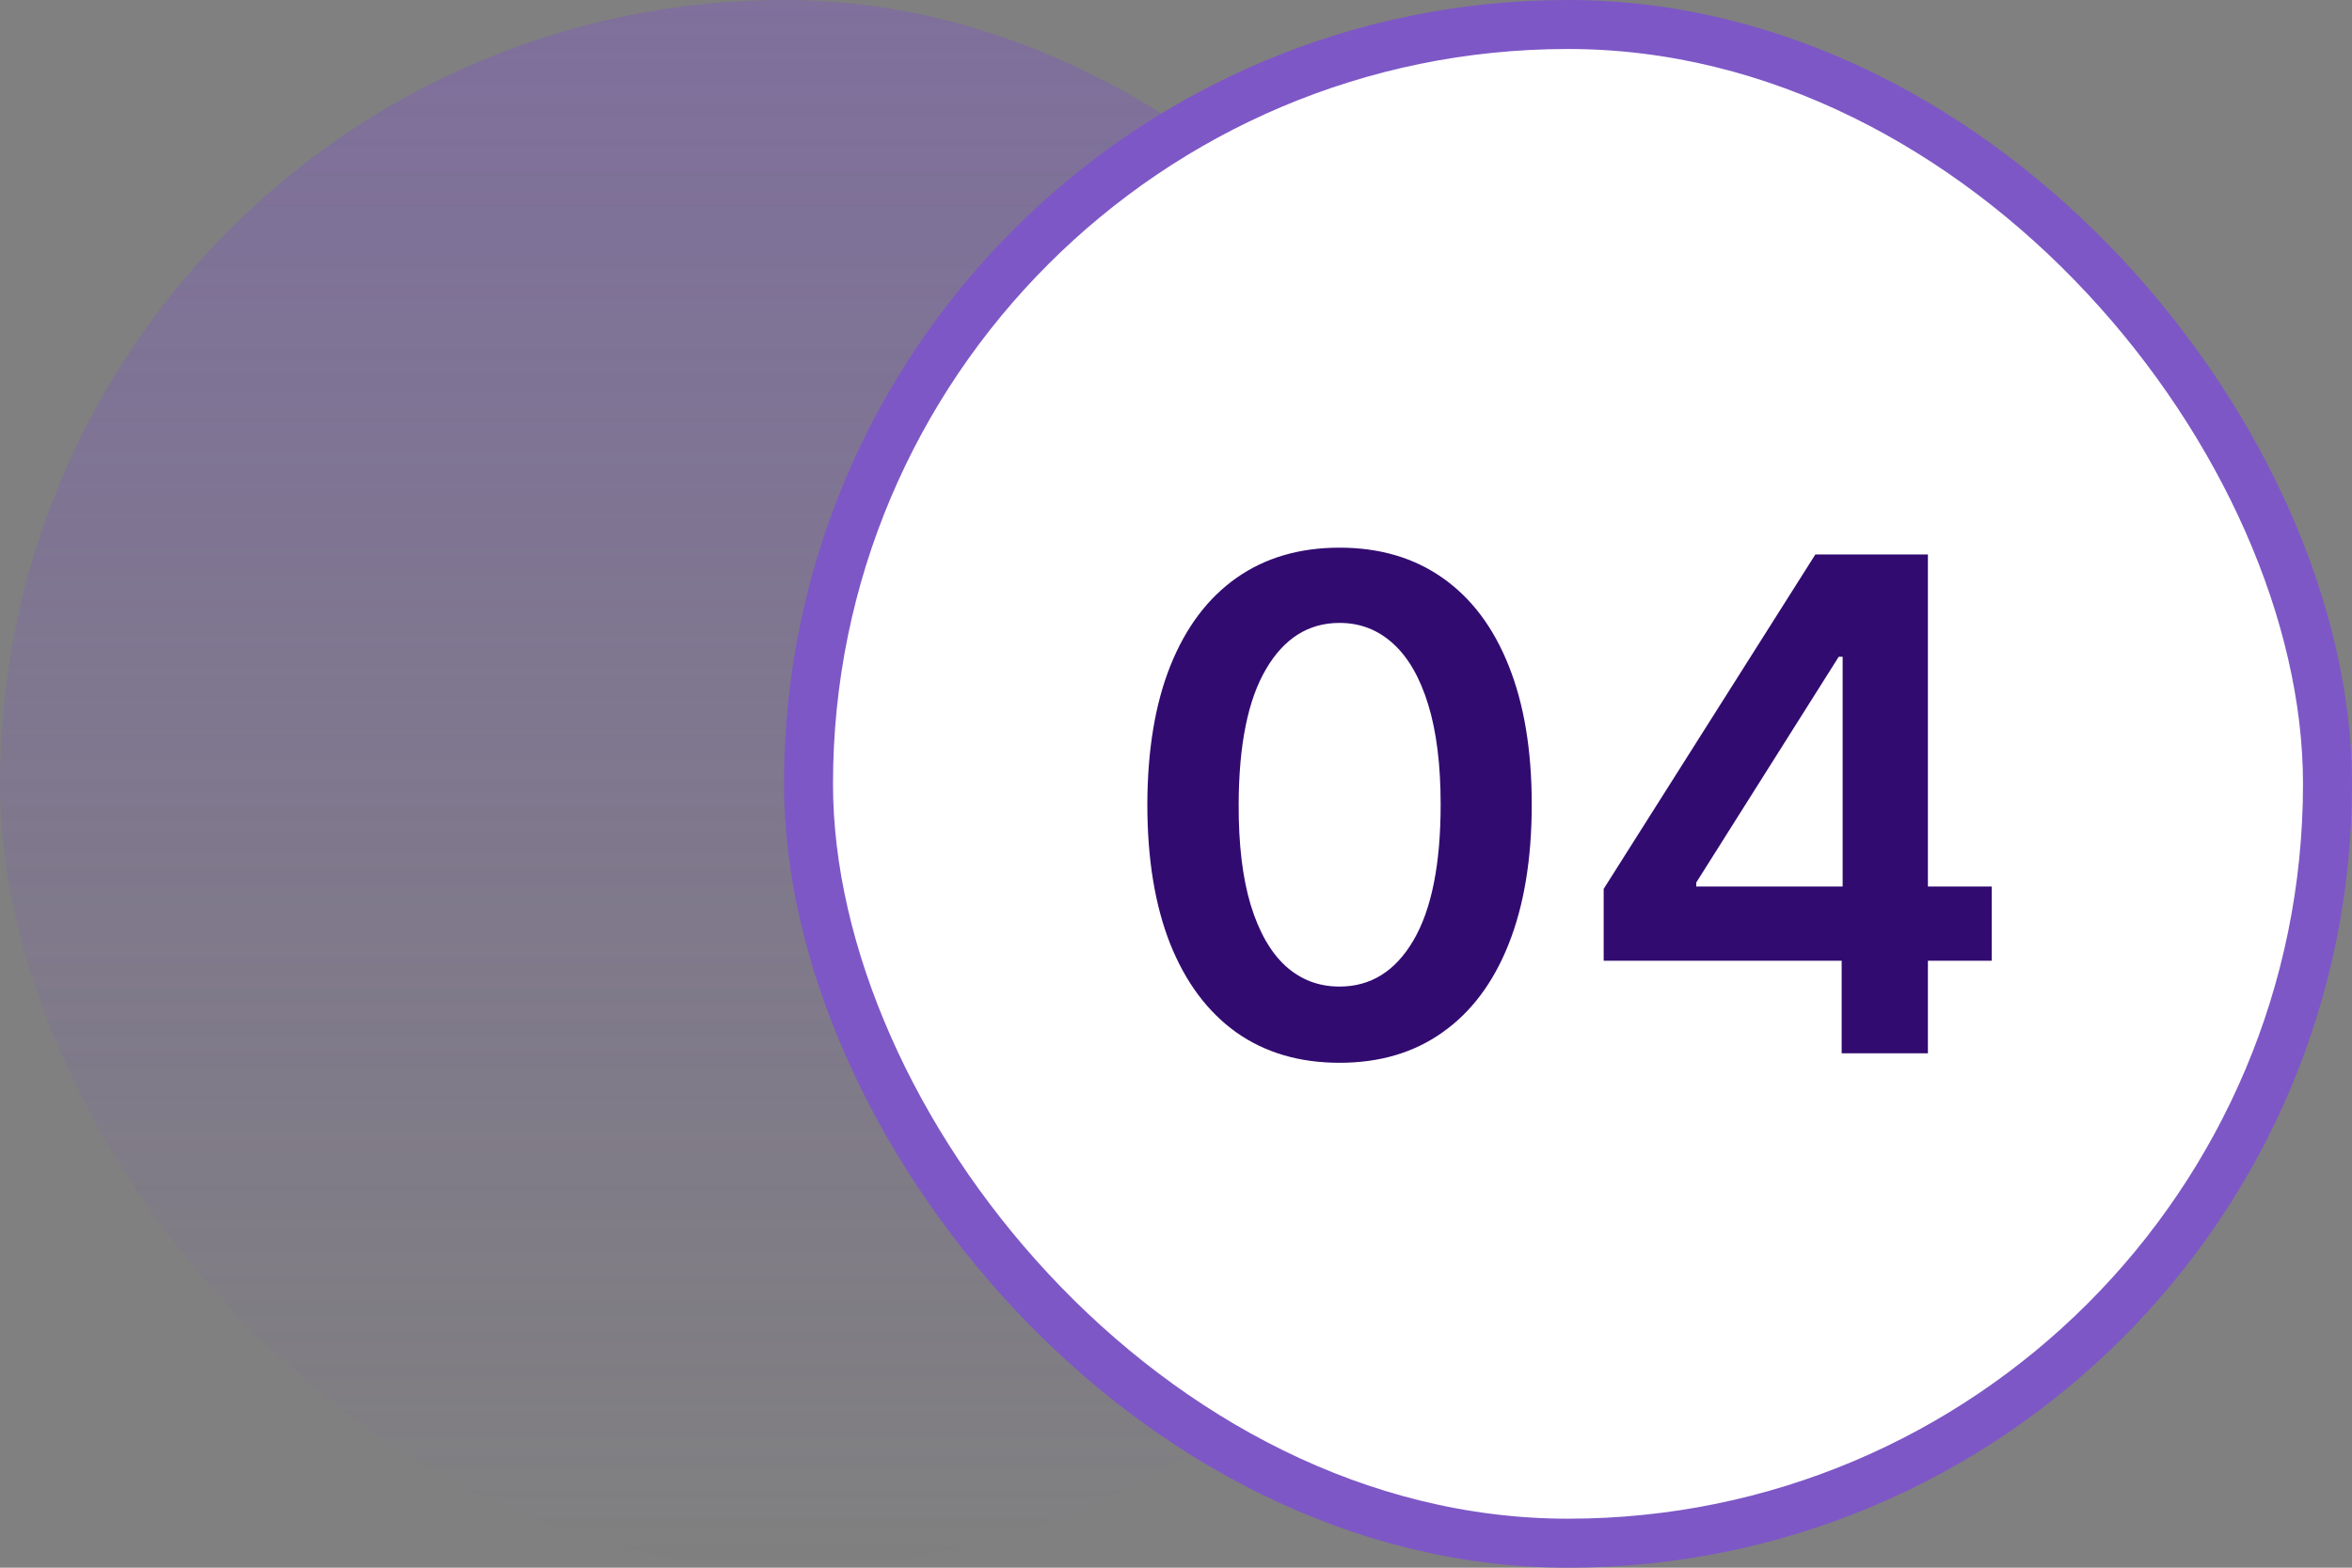
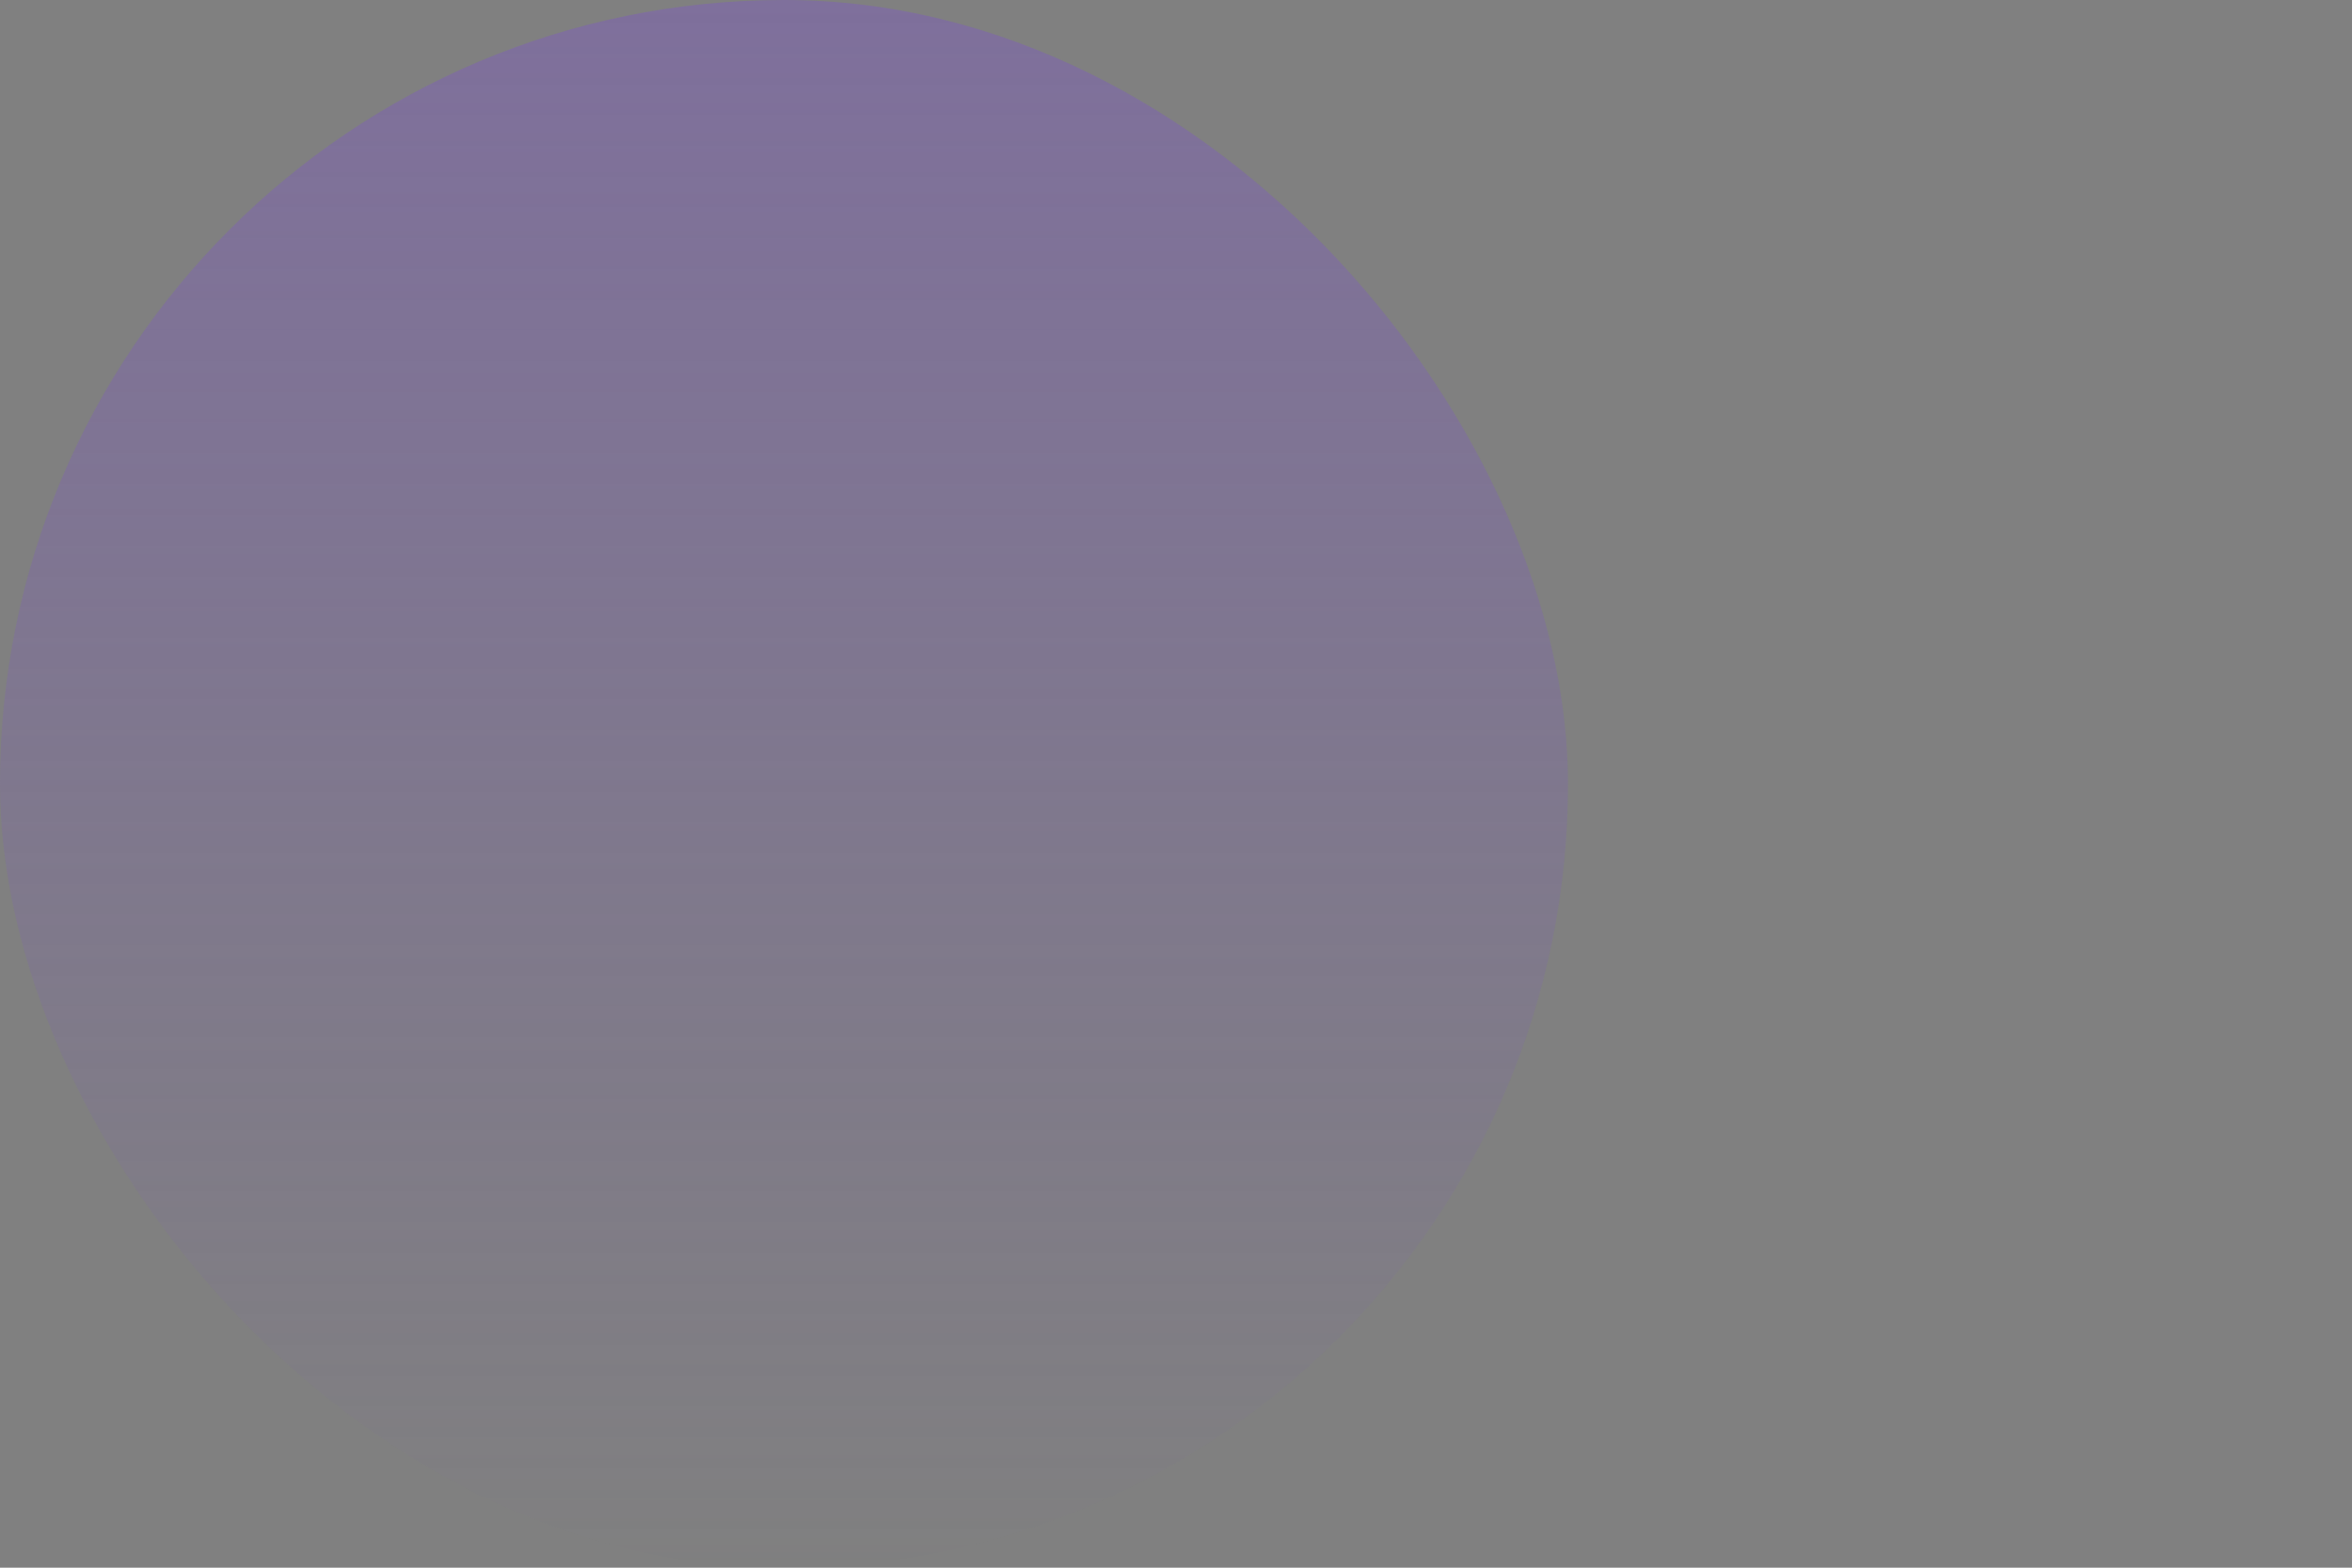
<svg xmlns="http://www.w3.org/2000/svg" width="48" height="32" viewBox="0 0 48 32" fill="none">
  <rect x="0" y="0" width="48" height="32" fill="#808080" stroke="none" />
  <rect width="32" height="32" rx="16" fill="url(#paint0_linear_3344_1813)" />
-   <rect x="16.5" y="0.5" width="31" height="31" rx="15.5" fill="white" />
-   <rect x="16.5" y="0.5" width="31" height="31" rx="15.5" stroke="#7D57C6" />
-   <path d="M27.337 21.694C26.519 21.694 25.816 21.487 25.229 21.072C24.646 20.655 24.197 20.053 23.882 19.268C23.57 18.479 23.415 17.529 23.415 16.419C23.418 15.309 23.575 14.364 23.887 13.585C24.202 12.803 24.651 12.206 25.234 11.796C25.821 11.384 26.522 11.179 27.337 11.179C28.153 11.179 28.854 11.384 29.44 11.796C30.027 12.206 30.476 12.803 30.788 13.585C31.102 14.367 31.26 15.312 31.26 16.419C31.26 17.533 31.102 18.484 30.788 19.273C30.476 20.058 30.027 20.658 29.44 21.072C28.857 21.487 28.156 21.694 27.337 21.694ZM27.337 20.138C27.974 20.138 28.476 19.825 28.844 19.198C29.215 18.568 29.401 17.642 29.401 16.419C29.401 15.61 29.316 14.931 29.147 14.381C28.978 13.831 28.739 13.416 28.431 13.138C28.123 12.856 27.758 12.715 27.337 12.715C26.704 12.715 26.204 13.03 25.836 13.66C25.468 14.286 25.282 15.206 25.279 16.419C25.276 17.231 25.357 17.914 25.523 18.467C25.692 19.021 25.93 19.438 26.238 19.72C26.547 19.999 26.913 20.138 27.337 20.138ZM32.728 19.611V18.144L37.048 11.318H38.271V13.406H37.525L34.617 18.015V18.095H40.648V19.611H32.728ZM37.585 21.5V19.163L37.605 18.507V11.318H39.345V21.5H37.585Z" fill="#320B71" />
  <defs>
    <linearGradient id="paint0_linear_3344_1813" x1="16" y1="0" x2="16" y2="32" gradientUnits="userSpaceOnUse">
      <stop stop-color="#7D57C6" stop-opacity="0.4" />
      <stop offset="1" stop-color="#7D57C6" stop-opacity="0" />
    </linearGradient>
  </defs>
</svg>